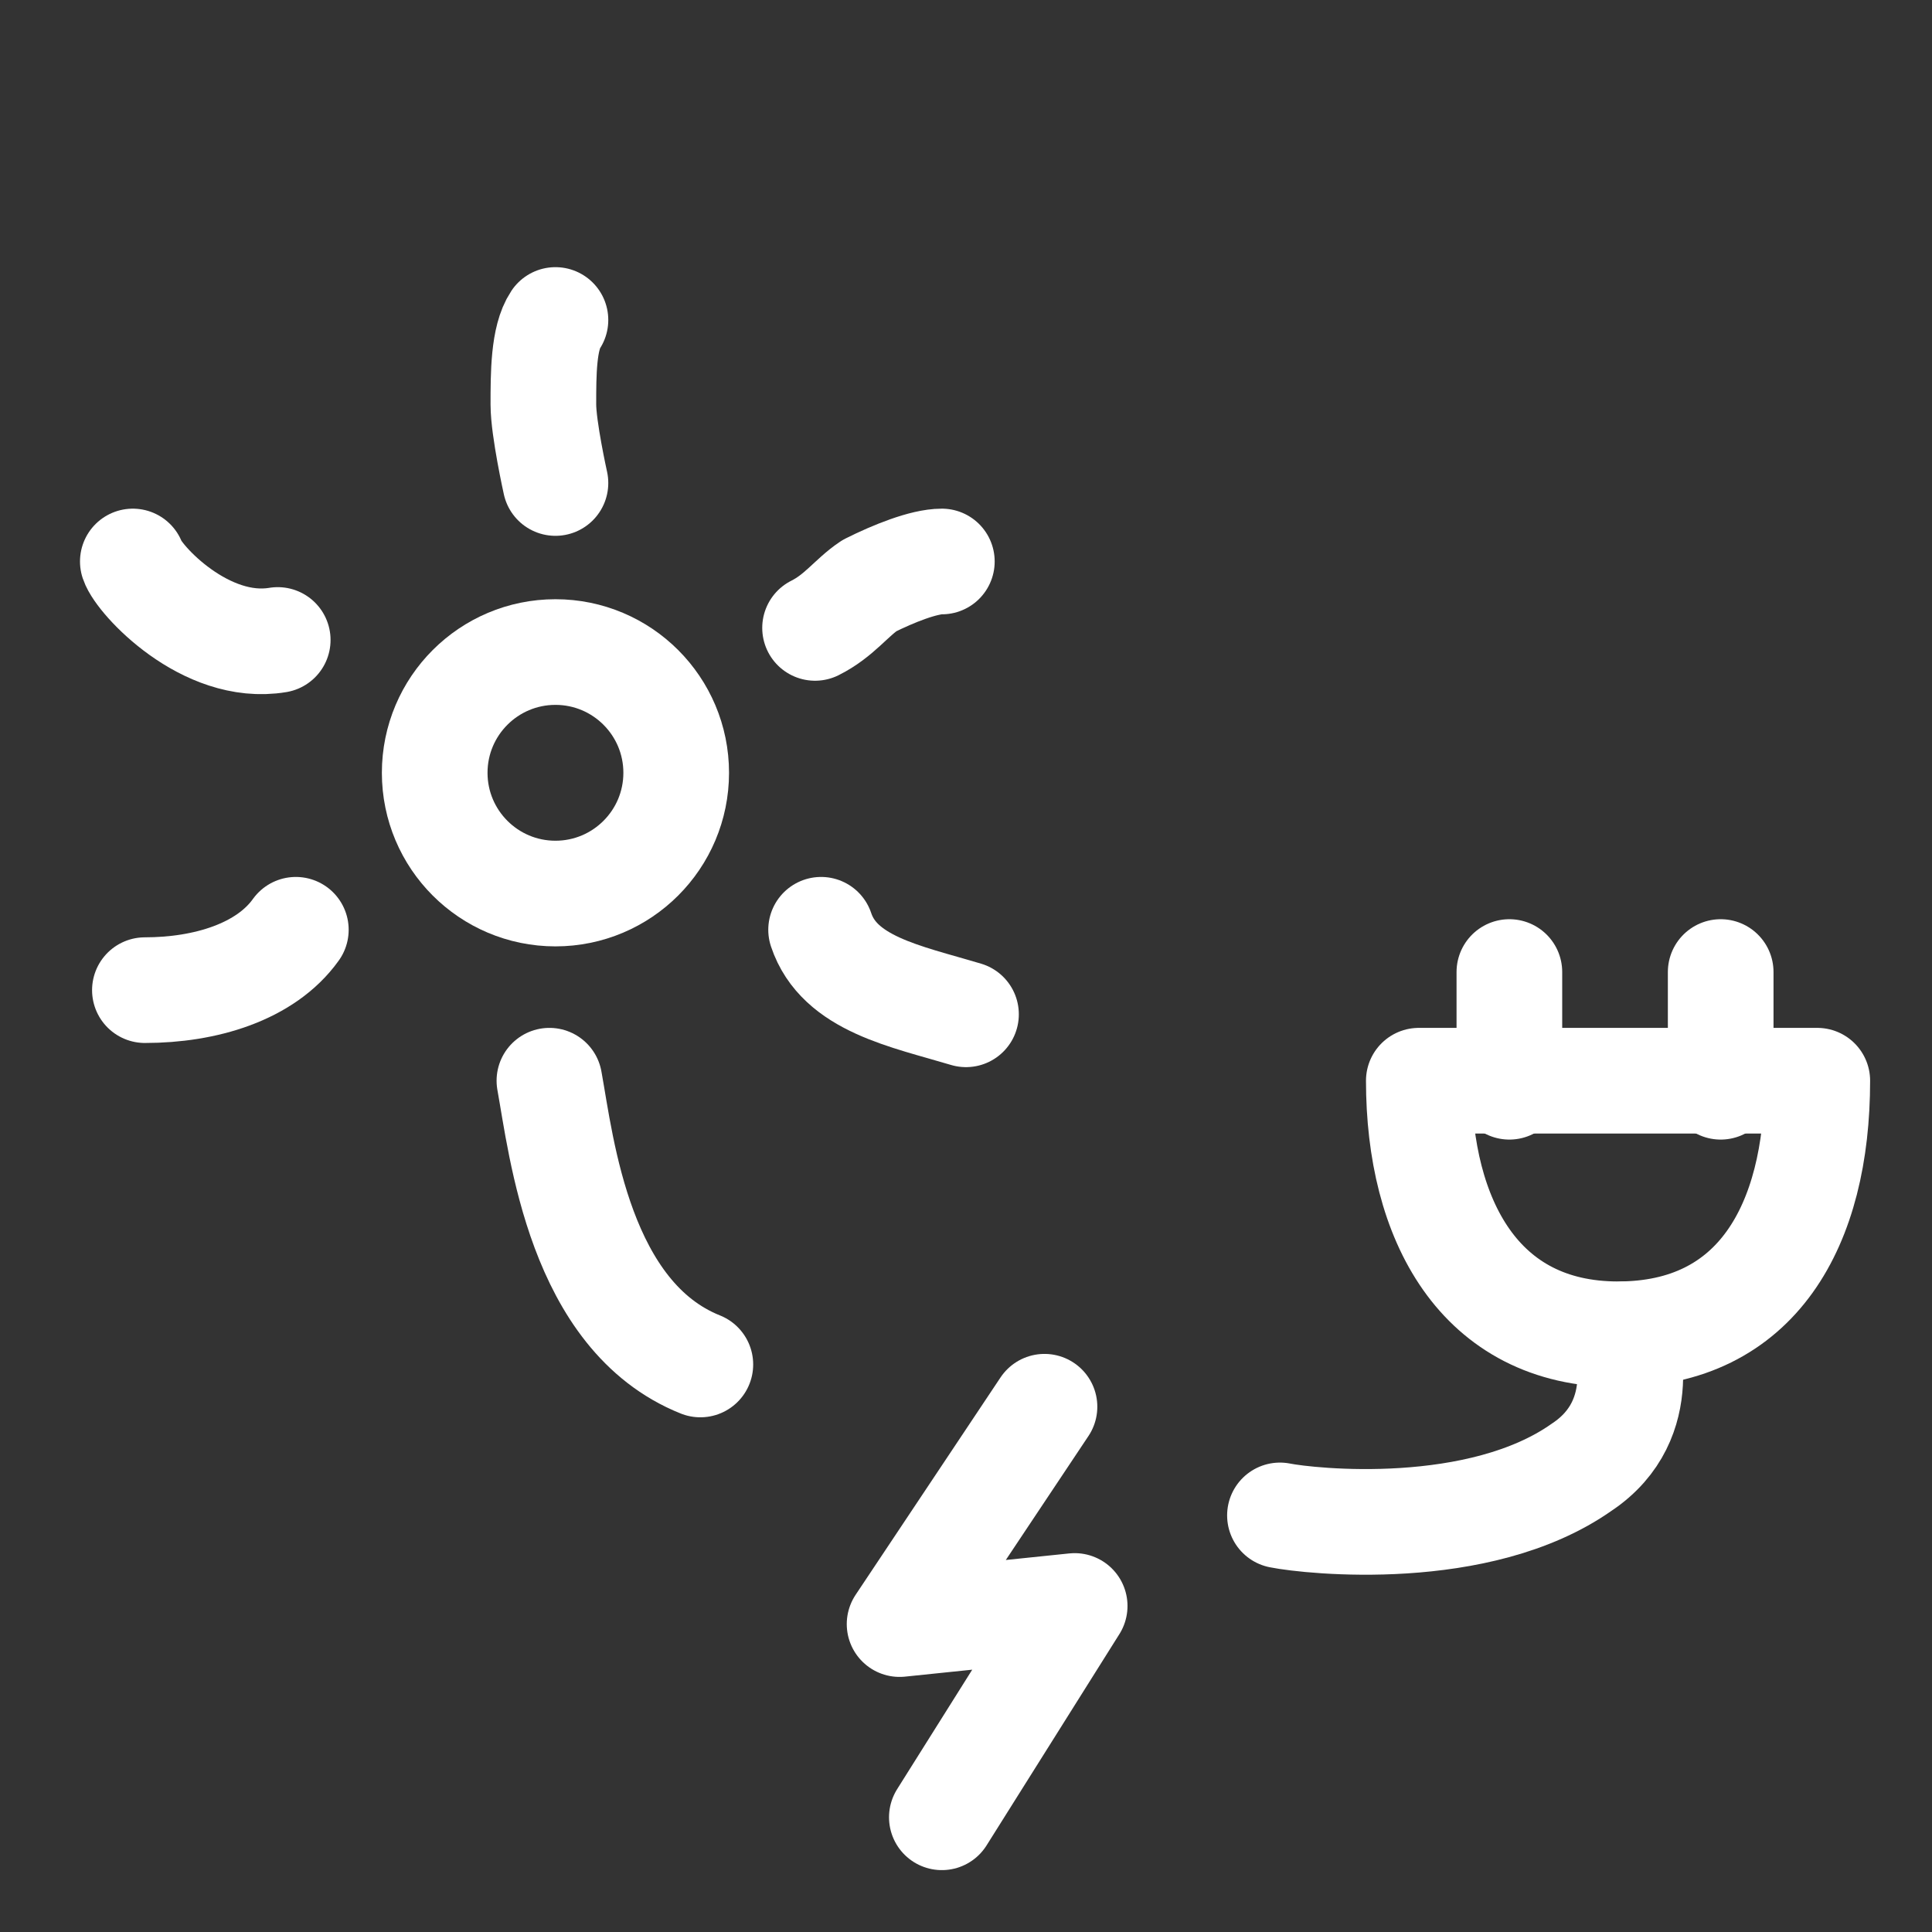
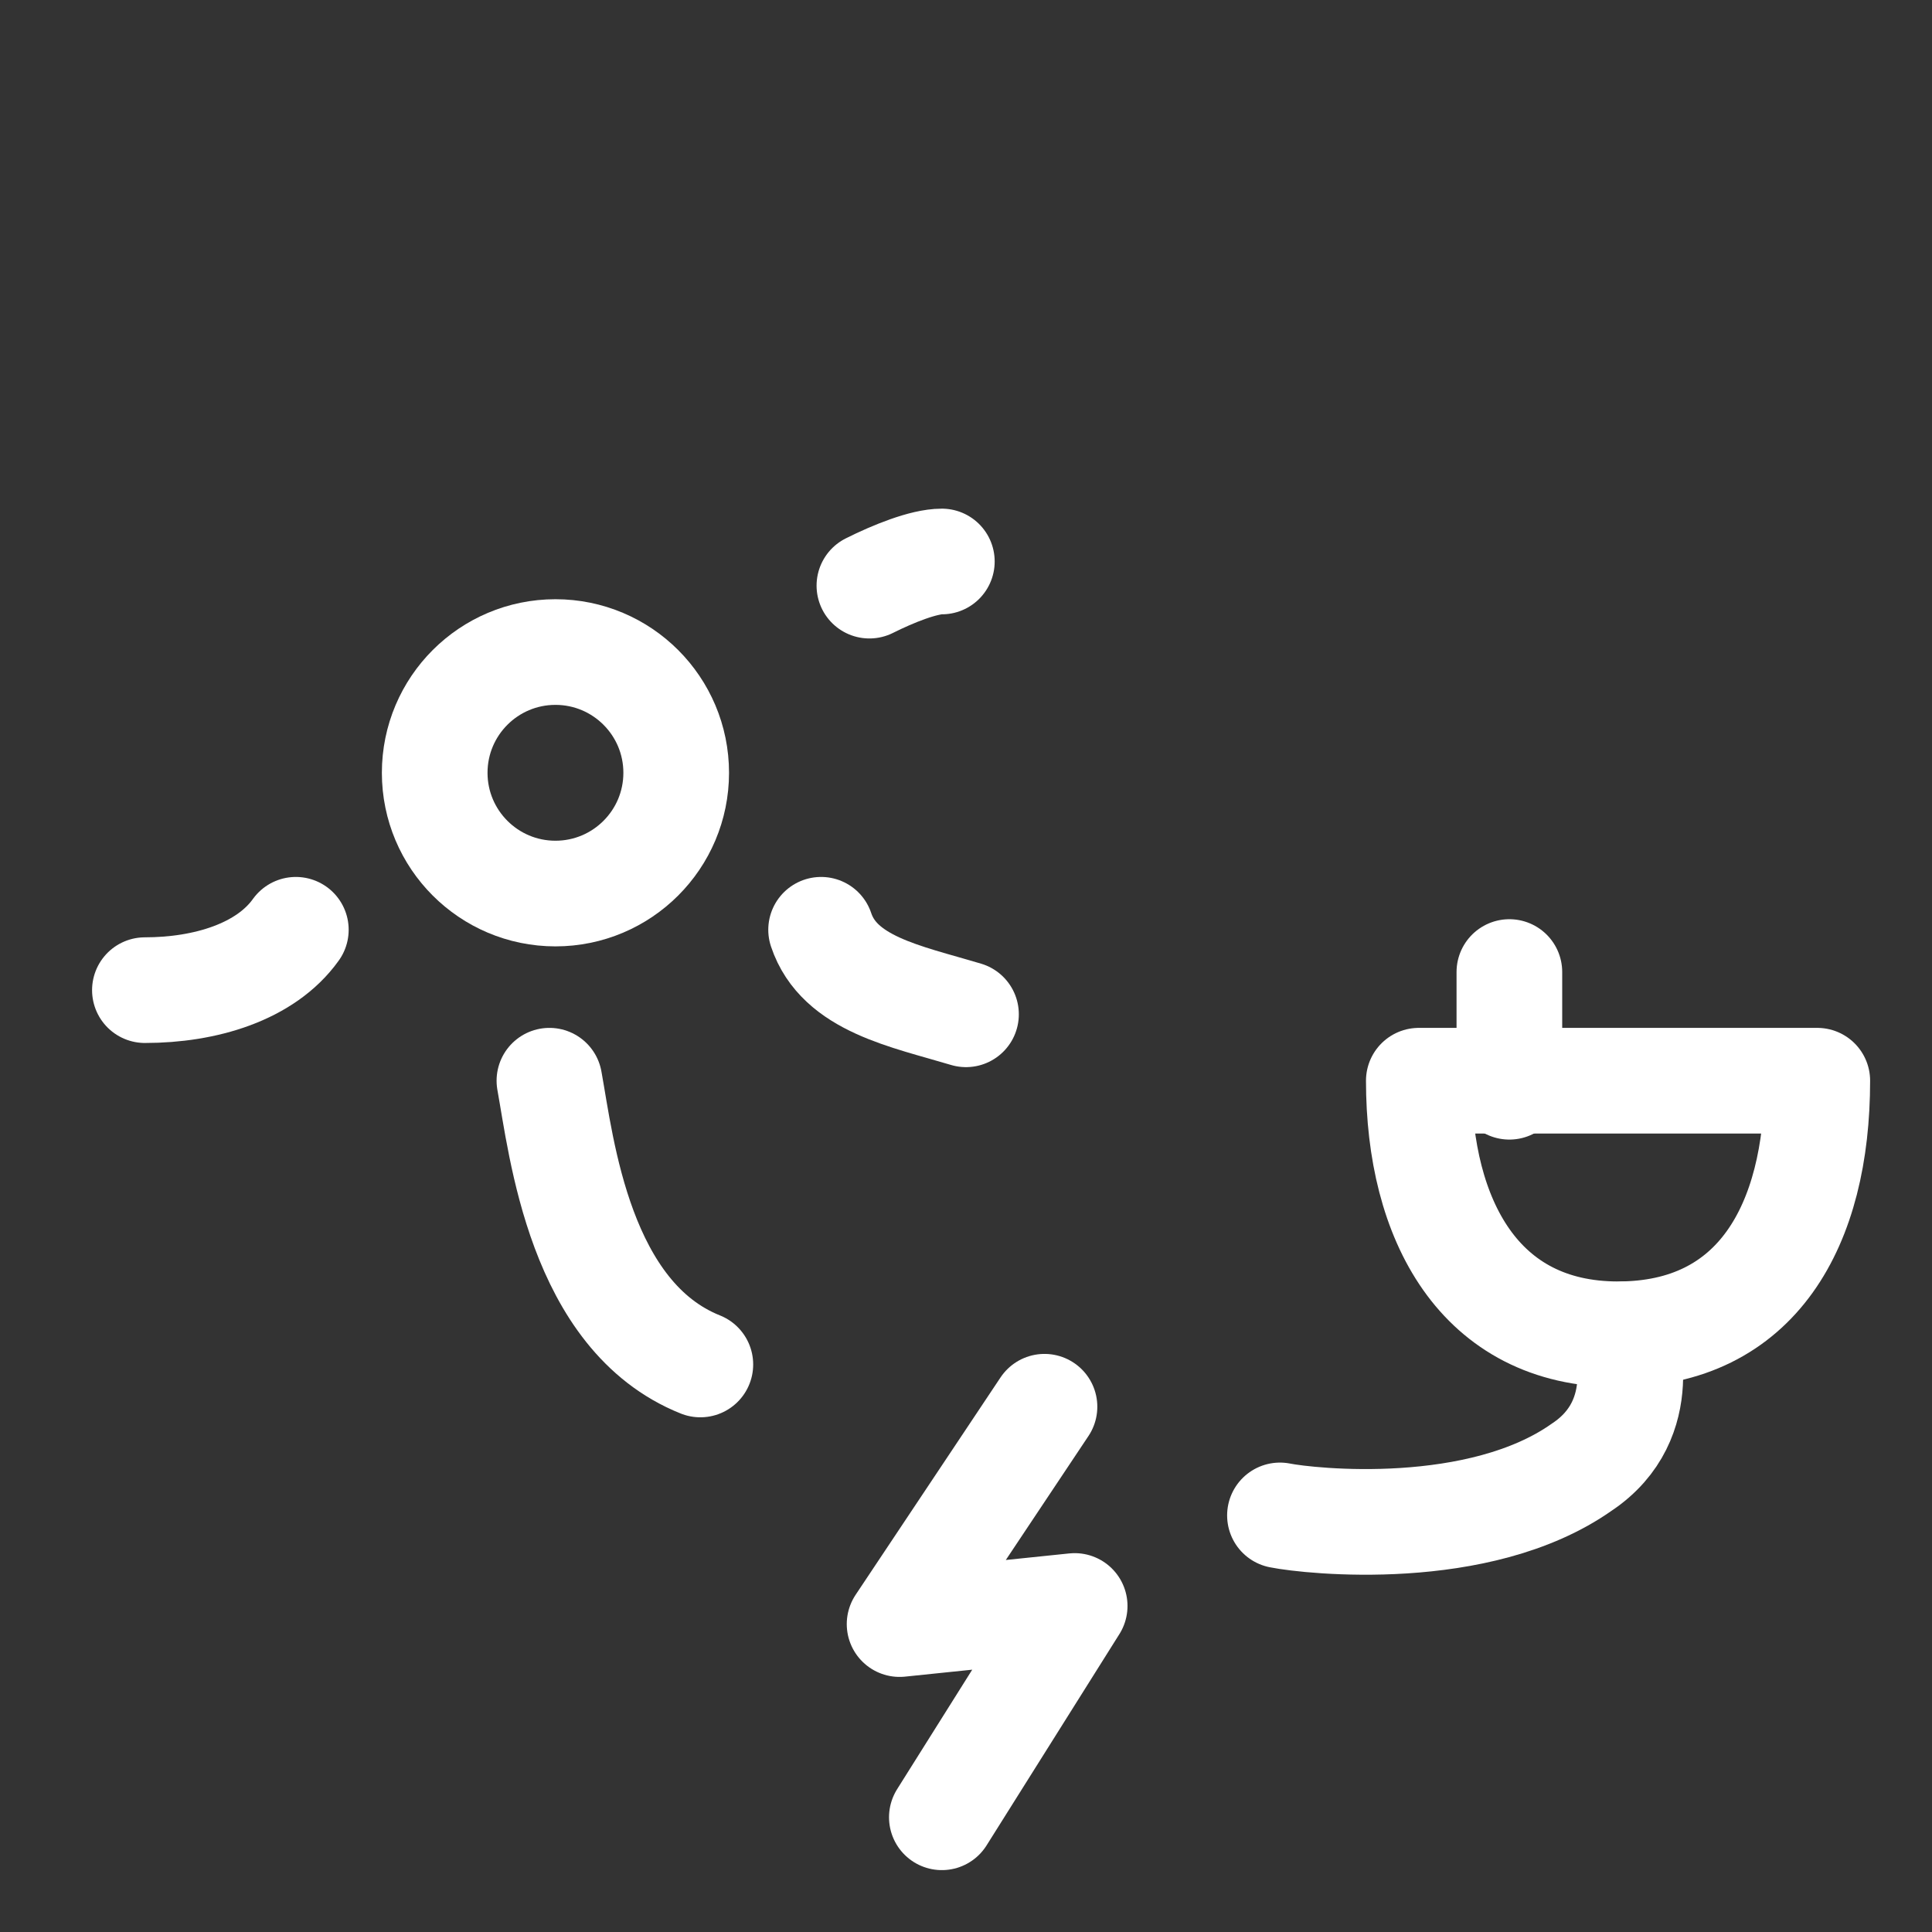
<svg xmlns="http://www.w3.org/2000/svg" version="1.1" id="Ebene_1" x="0px" y="0px" width="32px" height="32px" viewBox="0 0 32 32" enable-background="new 0 0 32 32" xml:space="preserve">
  <rect x="0" y="0" width="32" height="32" fill="#333333" stroke="none" />
  <g>
-     <path fill="none" stroke="#FFFFFF" stroke-width="1.75" stroke-linecap="round" stroke-linejoin="round" stroke-miterlimit="10" d="   M9.2,5.3C9,5.6,9,6.2,9,6.7C9,7.1,9.2,8,9.2,8" />
-     <path fill="none" stroke="#FFFFFF" stroke-width="1.75" stroke-linecap="round" stroke-linejoin="round" stroke-miterlimit="10" d="   M15.6,9.3c-0.3,0-0.8,0.2-1.2,0.4c-0.3,0.2-0.5,0.5-0.9,0.7" />
-     <path fill="none" stroke="#FFFFFF" stroke-width="1.75" stroke-linecap="round" stroke-linejoin="round" stroke-miterlimit="10" d="   M4.6,10.6c-1.2,0.2-2.3-1-2.4-1.3" />
+     <path fill="none" stroke="#FFFFFF" stroke-width="1.75" stroke-linecap="round" stroke-linejoin="round" stroke-miterlimit="10" d="   M15.6,9.3c-0.3,0-0.8,0.2-1.2,0.4" />
    <path fill="none" stroke="#FFFFFF" stroke-width="1.75" stroke-linecap="round" stroke-linejoin="round" stroke-miterlimit="10" d="   M4.9,15.4c-0.5,0.7-1.5,1-2.5,1" />
    <circle fill="none" stroke="#FFFFFF" stroke-width="1.75" stroke-linecap="round" stroke-linejoin="round" stroke-miterlimit="10" cx="9.2" cy="12.8" r="2" />
    <path fill="none" stroke="#FFFFFF" stroke-width="1.75" stroke-linecap="round" stroke-linejoin="round" stroke-miterlimit="10" d="   M16,16.8c-1-0.3-2.1-0.5-2.4-1.4" />
  </g>
  <path fill="none" stroke="#FFFFFF" stroke-width="1.75" stroke-linecap="round" stroke-linejoin="round" stroke-miterlimit="10" d="  M26.8,22.1c-2.3,0-3.3-1.9-3.3-4.2h6.6C30.1,20.3,29.1,22.1,26.8,22.1z" />
-   <line fill="none" stroke="#FFFFFF" stroke-width="1.75" stroke-linecap="round" stroke-linejoin="round" stroke-miterlimit="10" x1="28.5" y1="16.1" x2="28.5" y2="18" />
  <line fill="none" stroke="#FFFFFF" stroke-width="1.75" stroke-linecap="round" stroke-linejoin="round" stroke-miterlimit="10" x1="25" y1="16.1" x2="25" y2="18" />
  <path fill="none" stroke="#FFFFFF" stroke-width="1.75" stroke-linecap="round" stroke-linejoin="round" stroke-miterlimit="10" d="  M26.9,22.1c0,0,0.5,1.4-0.7,2.2c-1.7,1.2-4.5,0.9-5,0.8" />
  <path fill="none" stroke="#FFFFFF" stroke-width="1.75" stroke-linecap="round" stroke-linejoin="round" stroke-miterlimit="10" d="  M9.1,17.9c0.2,1.1,0.5,3.9,2.5,4.7" />
  <polyline fill="none" stroke="#FFFFFF" stroke-width="1.75" stroke-linecap="round" stroke-linejoin="round" stroke-miterlimit="10" points="  17.3,23.3 14.9,26.9 17.8,26.6 15.6,30.1 " />
</svg>